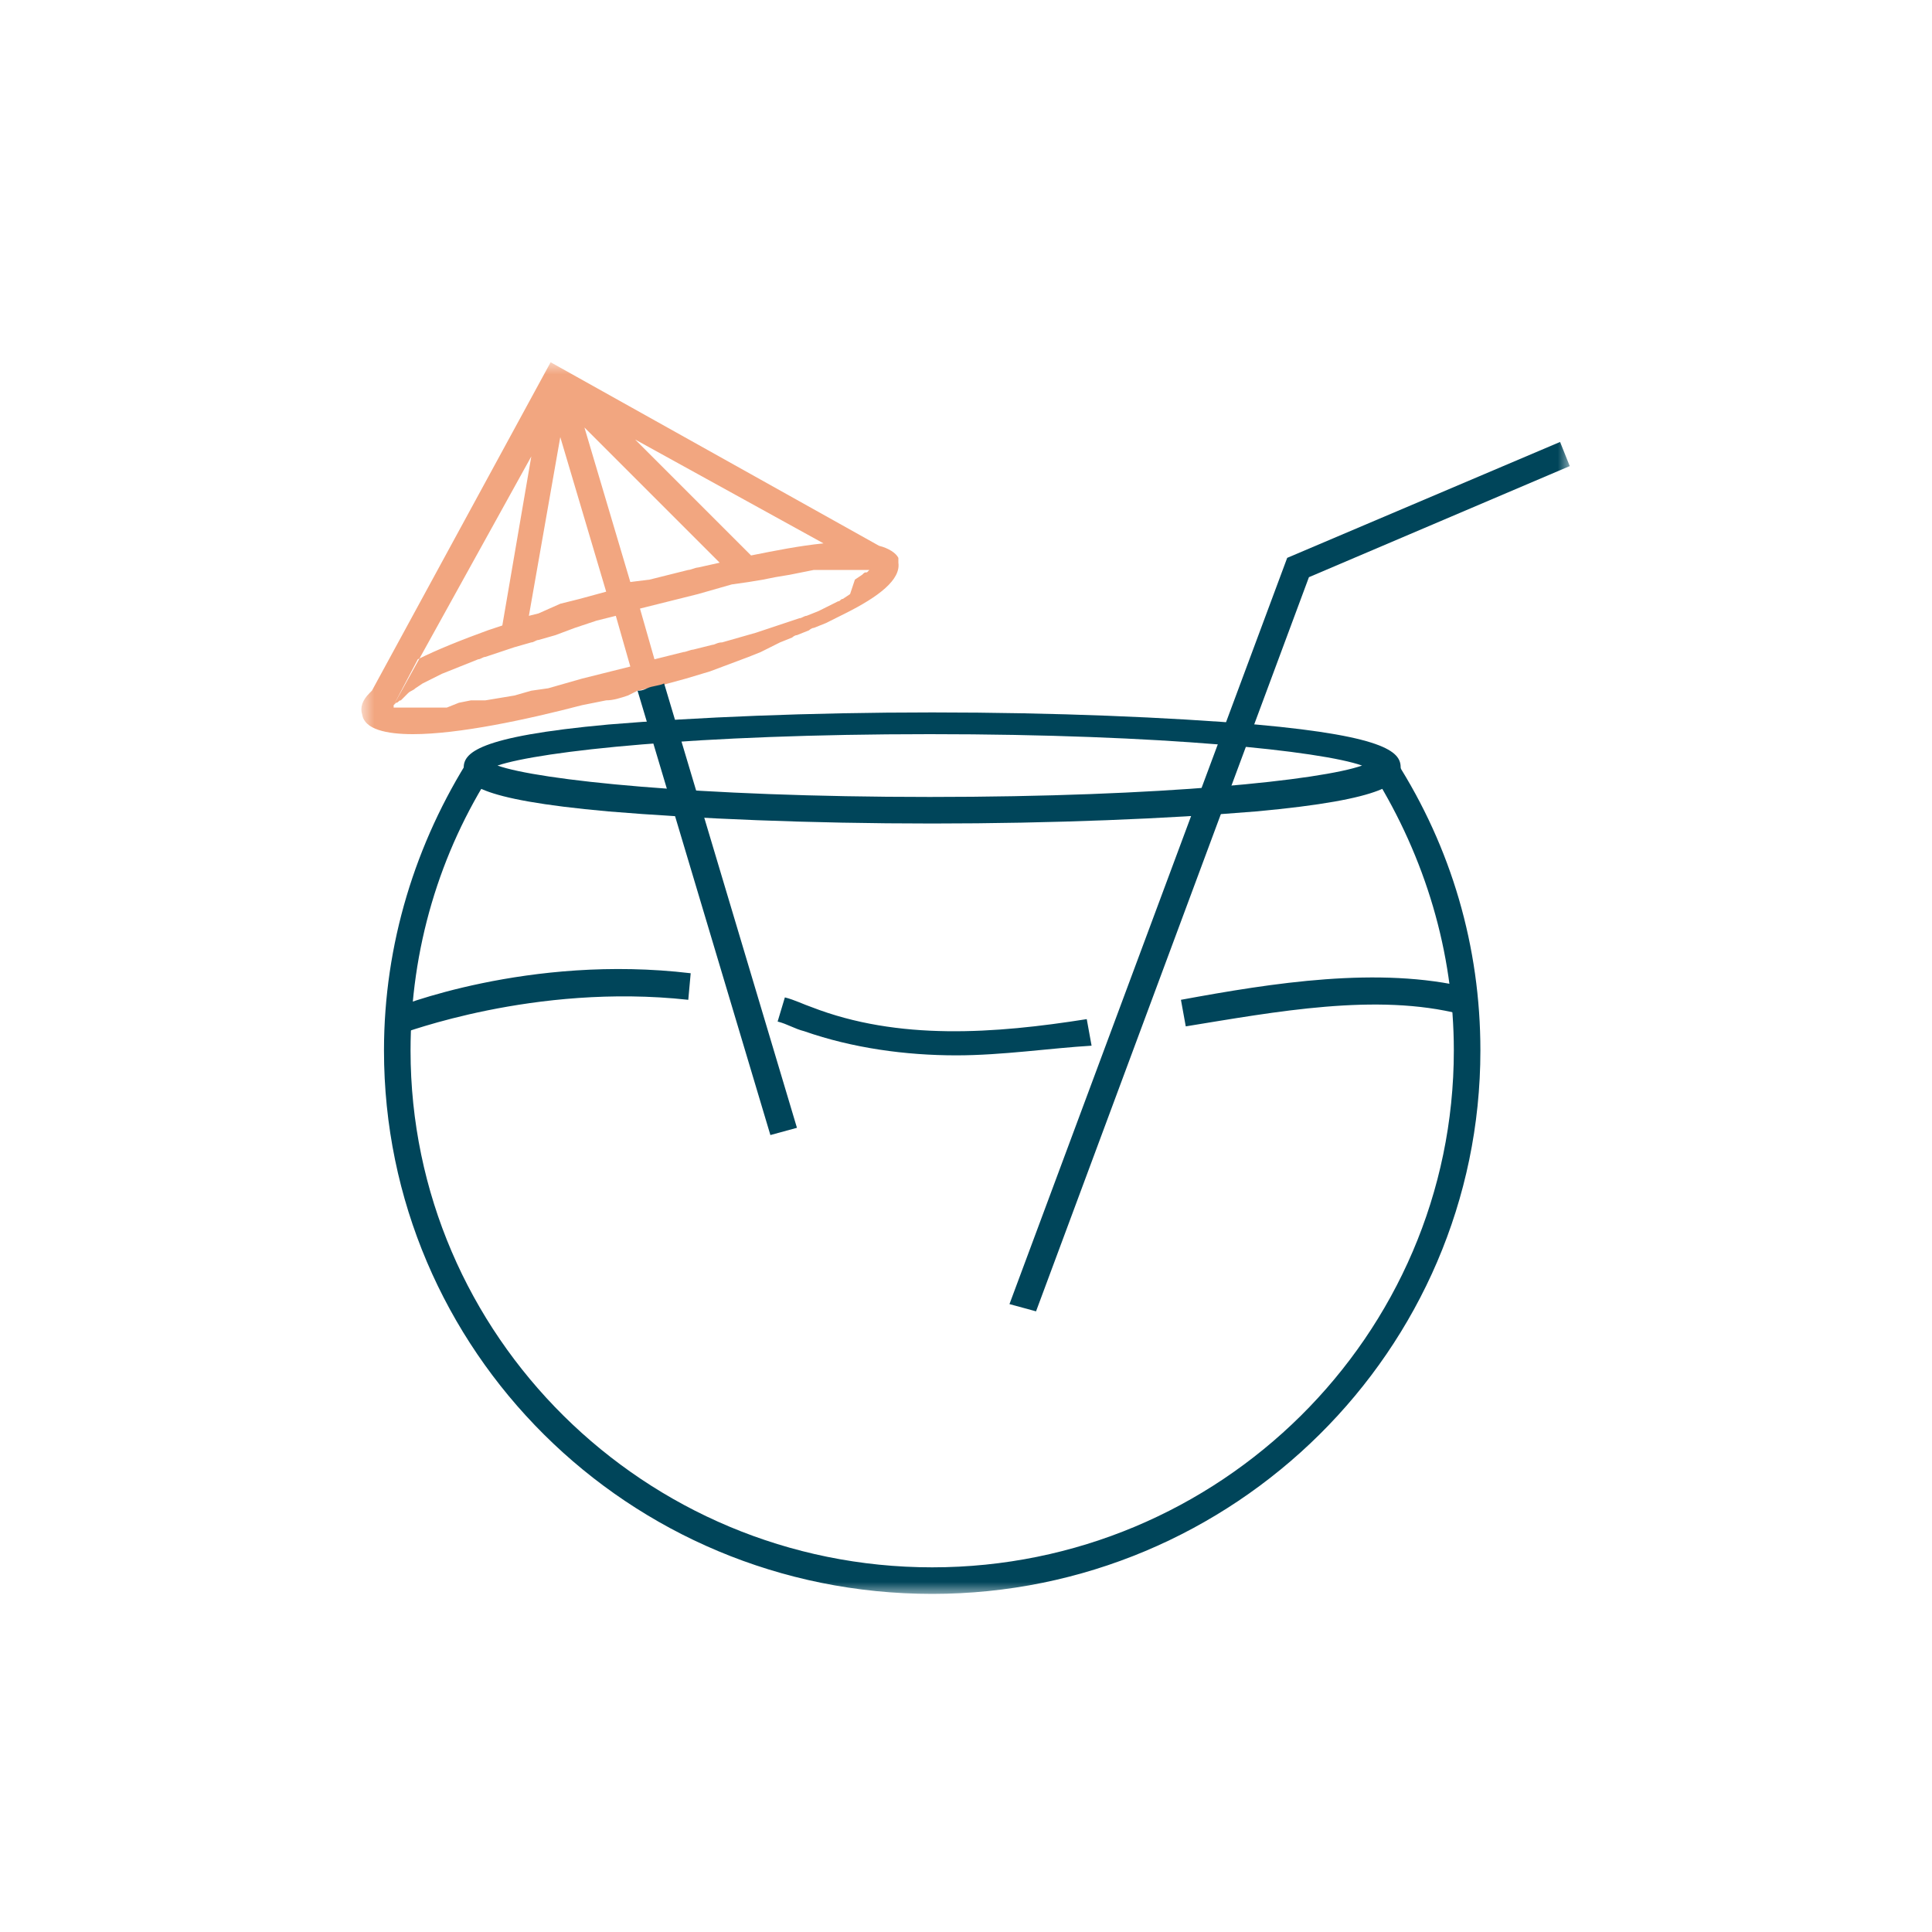
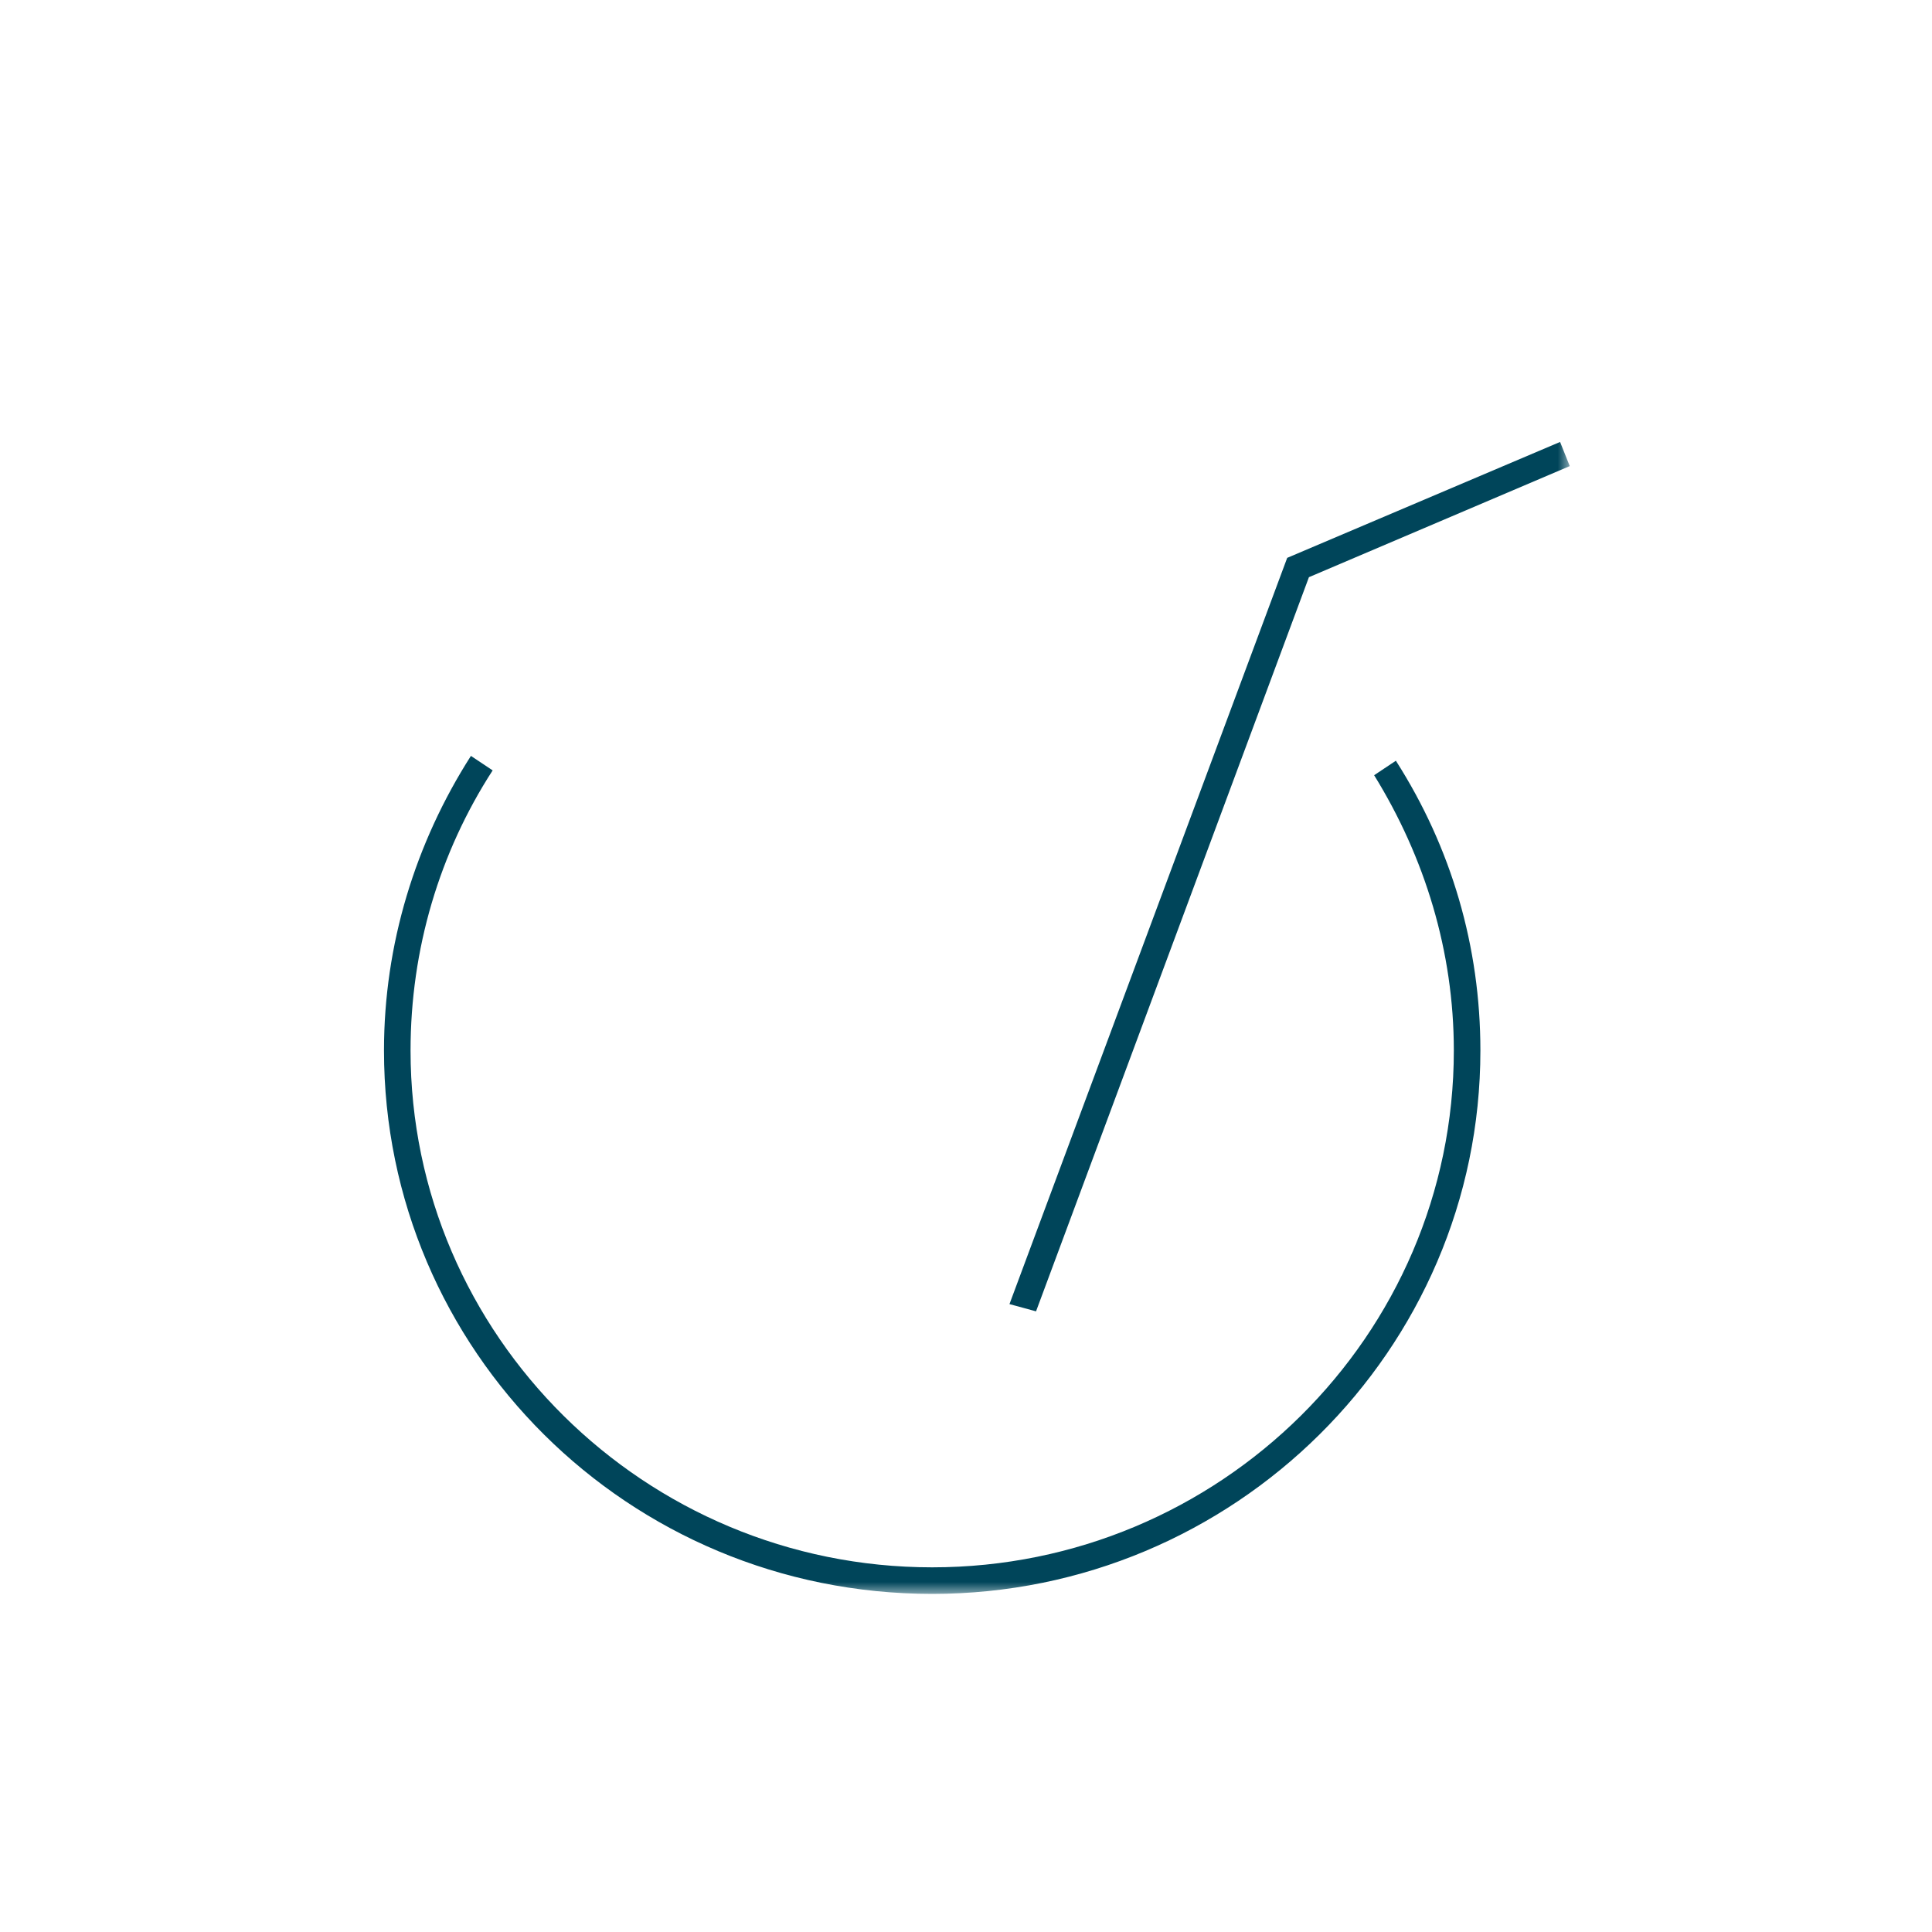
<svg xmlns="http://www.w3.org/2000/svg" version="1.1" id="Calque_1" x="0px" y="0px" viewBox="0 0 80 80" style="enable-background:new 0 0 80 80;" xml:space="preserve">
  <style type="text/css">
	.st0{fill-rule:evenodd;clip-rule:evenodd;fill:none;}
	.st1{filter:url(#Adobe_OpacityMaskFilter);}
	.st2{fill-rule:evenodd;clip-rule:evenodd;fill:#FFFFFF;}
	.st3{mask:url(#b_00000135656197990918894440000000628887055213299639_);}
	.st4{fill-rule:evenodd;clip-rule:evenodd;fill:#00455A;}
	.st5{fill-rule:evenodd;clip-rule:evenodd;fill:#F2A680;}
</style>
  <g>
    <g>
-       <rect id="a_00000065047135259435455840000000660983685389950114_" class="st0" width="80" height="80" />
-     </g>
+       </g>
    <defs>
      <filter id="Adobe_OpacityMaskFilter" filterUnits="userSpaceOnUse" x="15" y="15" width="50" height="51">
        <feColorMatrix type="matrix" values="1 0 0 0 0  0 1 0 0 0  0 0 1 0 0  0 0 0 1 0" />
      </filter>
    </defs>
    <mask maskUnits="userSpaceOnUse" x="15" y="15" width="50" height="51" id="b_00000135656197990918894440000000628887055213299639_">
      <g class="st1">
        <rect id="a_00000124865356766726564900000016120440821677826989_" class="st2" width="80" height="80" />
      </g>
    </mask>
    <g class="st3">
      <g transform="translate(15 15)">
        <path class="st4" d="M23.6,51C11,51,0.9,40.9,0.9,28.5c0-4.4,1.3-8.6,3.6-12.2l0.9,0.6C3.2,20.3,2,24.3,2,28.5     c0,11.8,9.7,21.4,21.6,21.4s21.6-9.6,21.6-21.4c0-4.1-1.2-8-3.3-11.4l0.9-0.6c2.3,3.6,3.5,7.7,3.5,12C46.3,40.9,36.1,51,23.6,51" />
-         <path class="st4" d="M5.6,16.7c1.7,0.6,8.2,1.3,17.9,1.3s16.2-0.7,17.9-1.3c-1.7-0.6-8.2-1.3-17.9-1.3S7.4,16.1,5.6,16.7      M23.6,19.1c-5.1,0-9.8-0.2-13.4-0.5c-5.6-0.5-6-1.2-6-1.8c0-0.6,0.5-1.3,6-1.8c3.6-0.3,8.3-0.5,13.4-0.5s9.8,0.2,13.4,0.5     c5.6,0.5,6,1.2,6,1.8c0,0.6-0.5,1.3-6,1.8C33.4,18.9,28.6,19.1,23.6,19.1 M34.1,27.5l-0.2-1.1c3.8-0.7,8.2-1.4,11.9-0.5l-0.3,1.1     C42,26.1,37.8,26.9,34.1,27.5 M24.6,28.7c-2.1,0-4.3-0.3-6.3-1c-0.4-0.1-0.7-0.3-1.1-0.4l0.3-1c0.4,0.1,0.8,0.3,1.1,0.4     c3.6,1.4,7.6,1.1,11.4,0.5l0.2,1.1C28.5,28.4,26.5,28.7,24.6,28.7 M1.6,27.8l-0.4-1c0.2-0.1,5.7-2.3,12.4-1.5l-0.1,1.1     C7.1,25.7,1.7,27.8,1.6,27.8" />
        <polygon class="st4" points="27.9,39.3 26.8,39 38.3,8.1 49.6,3.3 50,4.3 39.2,8.9    " />
-         <path class="st5" d="M0.4,13.6L7.8,0l13.6,7.6c0.4,0.1,0.7,0.3,0.8,0.5l0,0.1l0,0.1c0.1,0.7-0.8,1.4-2.2,2.1l-0.4,0.2l0,0     l-0.4,0.2l0,0l-0.5,0.2c-0.1,0-0.2,0.1-0.2,0.1l-0.5,0.2c-0.1,0-0.2,0.1-0.2,0.1l-0.5,0.2l0,0L16.5,12l0,0L16,12.2l0,0l-0.8,0.3     l0,0l-0.8,0.3l0,0l-1,0.3l0,0l-1.1,0.3l-0.9,0.2L11,13.8c-0.3,0.1-0.6,0.2-0.9,0.2l-1,0.2c-2.3,0.6-5.1,1.2-7,1.2     c-1.1,0-2-0.2-2.1-0.8c-0.1-0.3,0-0.6,0.3-0.9L0.4,13.6z M5.8,10.9l1.2-7L1.3,14.2l0,0l0,0.1l0.1,0l0,0l0.2,0l0,0l0.3,0l0,0     l0.3,0l0,0l0.3,0c0.1,0,0.1,0,0.2,0l0.4,0l0,0l0.4,0l0,0L4,14.1l0,0l0.5-0.1l0,0L5.1,14l0,0l0.6-0.1l0,0l0.6-0.1l0,0L7,13.6l0,0     l0.7-0.1l0,0l0.7-0.2l0,0l0.7-0.2l0,0l0.8-0.2l0,0l0.8-0.2l0,0l0.4-0.1l-0.6-2.1l-0.8,0.2l0,0L8.8,11l0,0L8,11.3l0,0l-0.7,0.2     c-0.1,0-0.2,0.1-0.3,0.1l-0.7,0.2l0,0l-0.6,0.2l0,0l-0.6,0.2c-0.1,0-0.2,0.1-0.3,0.1l-0.5,0.2l0,0l-0.5,0.2l0,0l-0.5,0.2l0,0     l-0.4,0.2l0,0l-0.4,0.2l0,0l-0.3,0.2c-0.1,0.1-0.2,0.1-0.3,0.2L1.6,14c-0.1,0-0.1,0.1-0.2,0.1l-0.1,0.1l1-1.9     c0.8-0.4,1.8-0.8,2.9-1.2L5.8,10.9z M13.1,9.8L12.3,10l0,0l-0.8,0.2l0.6,2.1l0.4-0.1l0.8-0.2c0.1,0,0.3-0.1,0.4-0.1l0.8-0.2     c0.1,0,0.2-0.1,0.4-0.1l0.7-0.2l0,0l0.7-0.2l0,0l0.6-0.2l0,0l0.6-0.2l0,0l0.6-0.2c0.1,0,0.2-0.1,0.3-0.1l0.5-0.2l0,0l0.4-0.2l0,0     l0.4-0.2c0.1,0,0.1-0.1,0.2-0.1l0.3-0.2l0,0L20.4,9l0,0l0.3-0.2c0.1-0.1,0.1-0.1,0.2-0.1L21,8.6l-0.1,0c-0.1,0-0.2,0-0.3,0     l-0.3,0l0,0l-0.3,0l0,0l-0.4,0l0,0l-0.4,0l0,0l-0.5,0l0,0l-0.5,0.1l0,0l-0.5,0.1l0,0l-0.6,0.1l0,0L16.6,9l0,0l-0.6,0.1l0,0     l-0.7,0.1l0,0l-0.7,0.2l0,0l-0.7,0.2l0,0L13.1,9.8L13.1,9.8z M8.2,3.1l-1.3,7.4l0.4-0.1l0,0L8.2,10l0,0L9,9.8l0,0l1.1-0.3l0,0     L8.2,3.1z M19.1,7.5l-7.8-4.3L16.1,8C17.1,7.8,18.1,7.6,19.1,7.5z M9.2,2.7l1.9,6.4L11.9,9l0,0l0.8-0.2l0,0l0.8-0.2     c0.1,0,0.3-0.1,0.4-0.1l0.9-0.2L9.2,2.7z" />
-         <path class="st4" d="M11.4,13.6L16.9,32l1.1-0.3l-5.5-18.4c-0.2,0.1-0.5,0.1-0.7,0.2C11.6,13.6,11.5,13.6,11.4,13.6" />
      </g>
    </g>
  </g>
</svg>